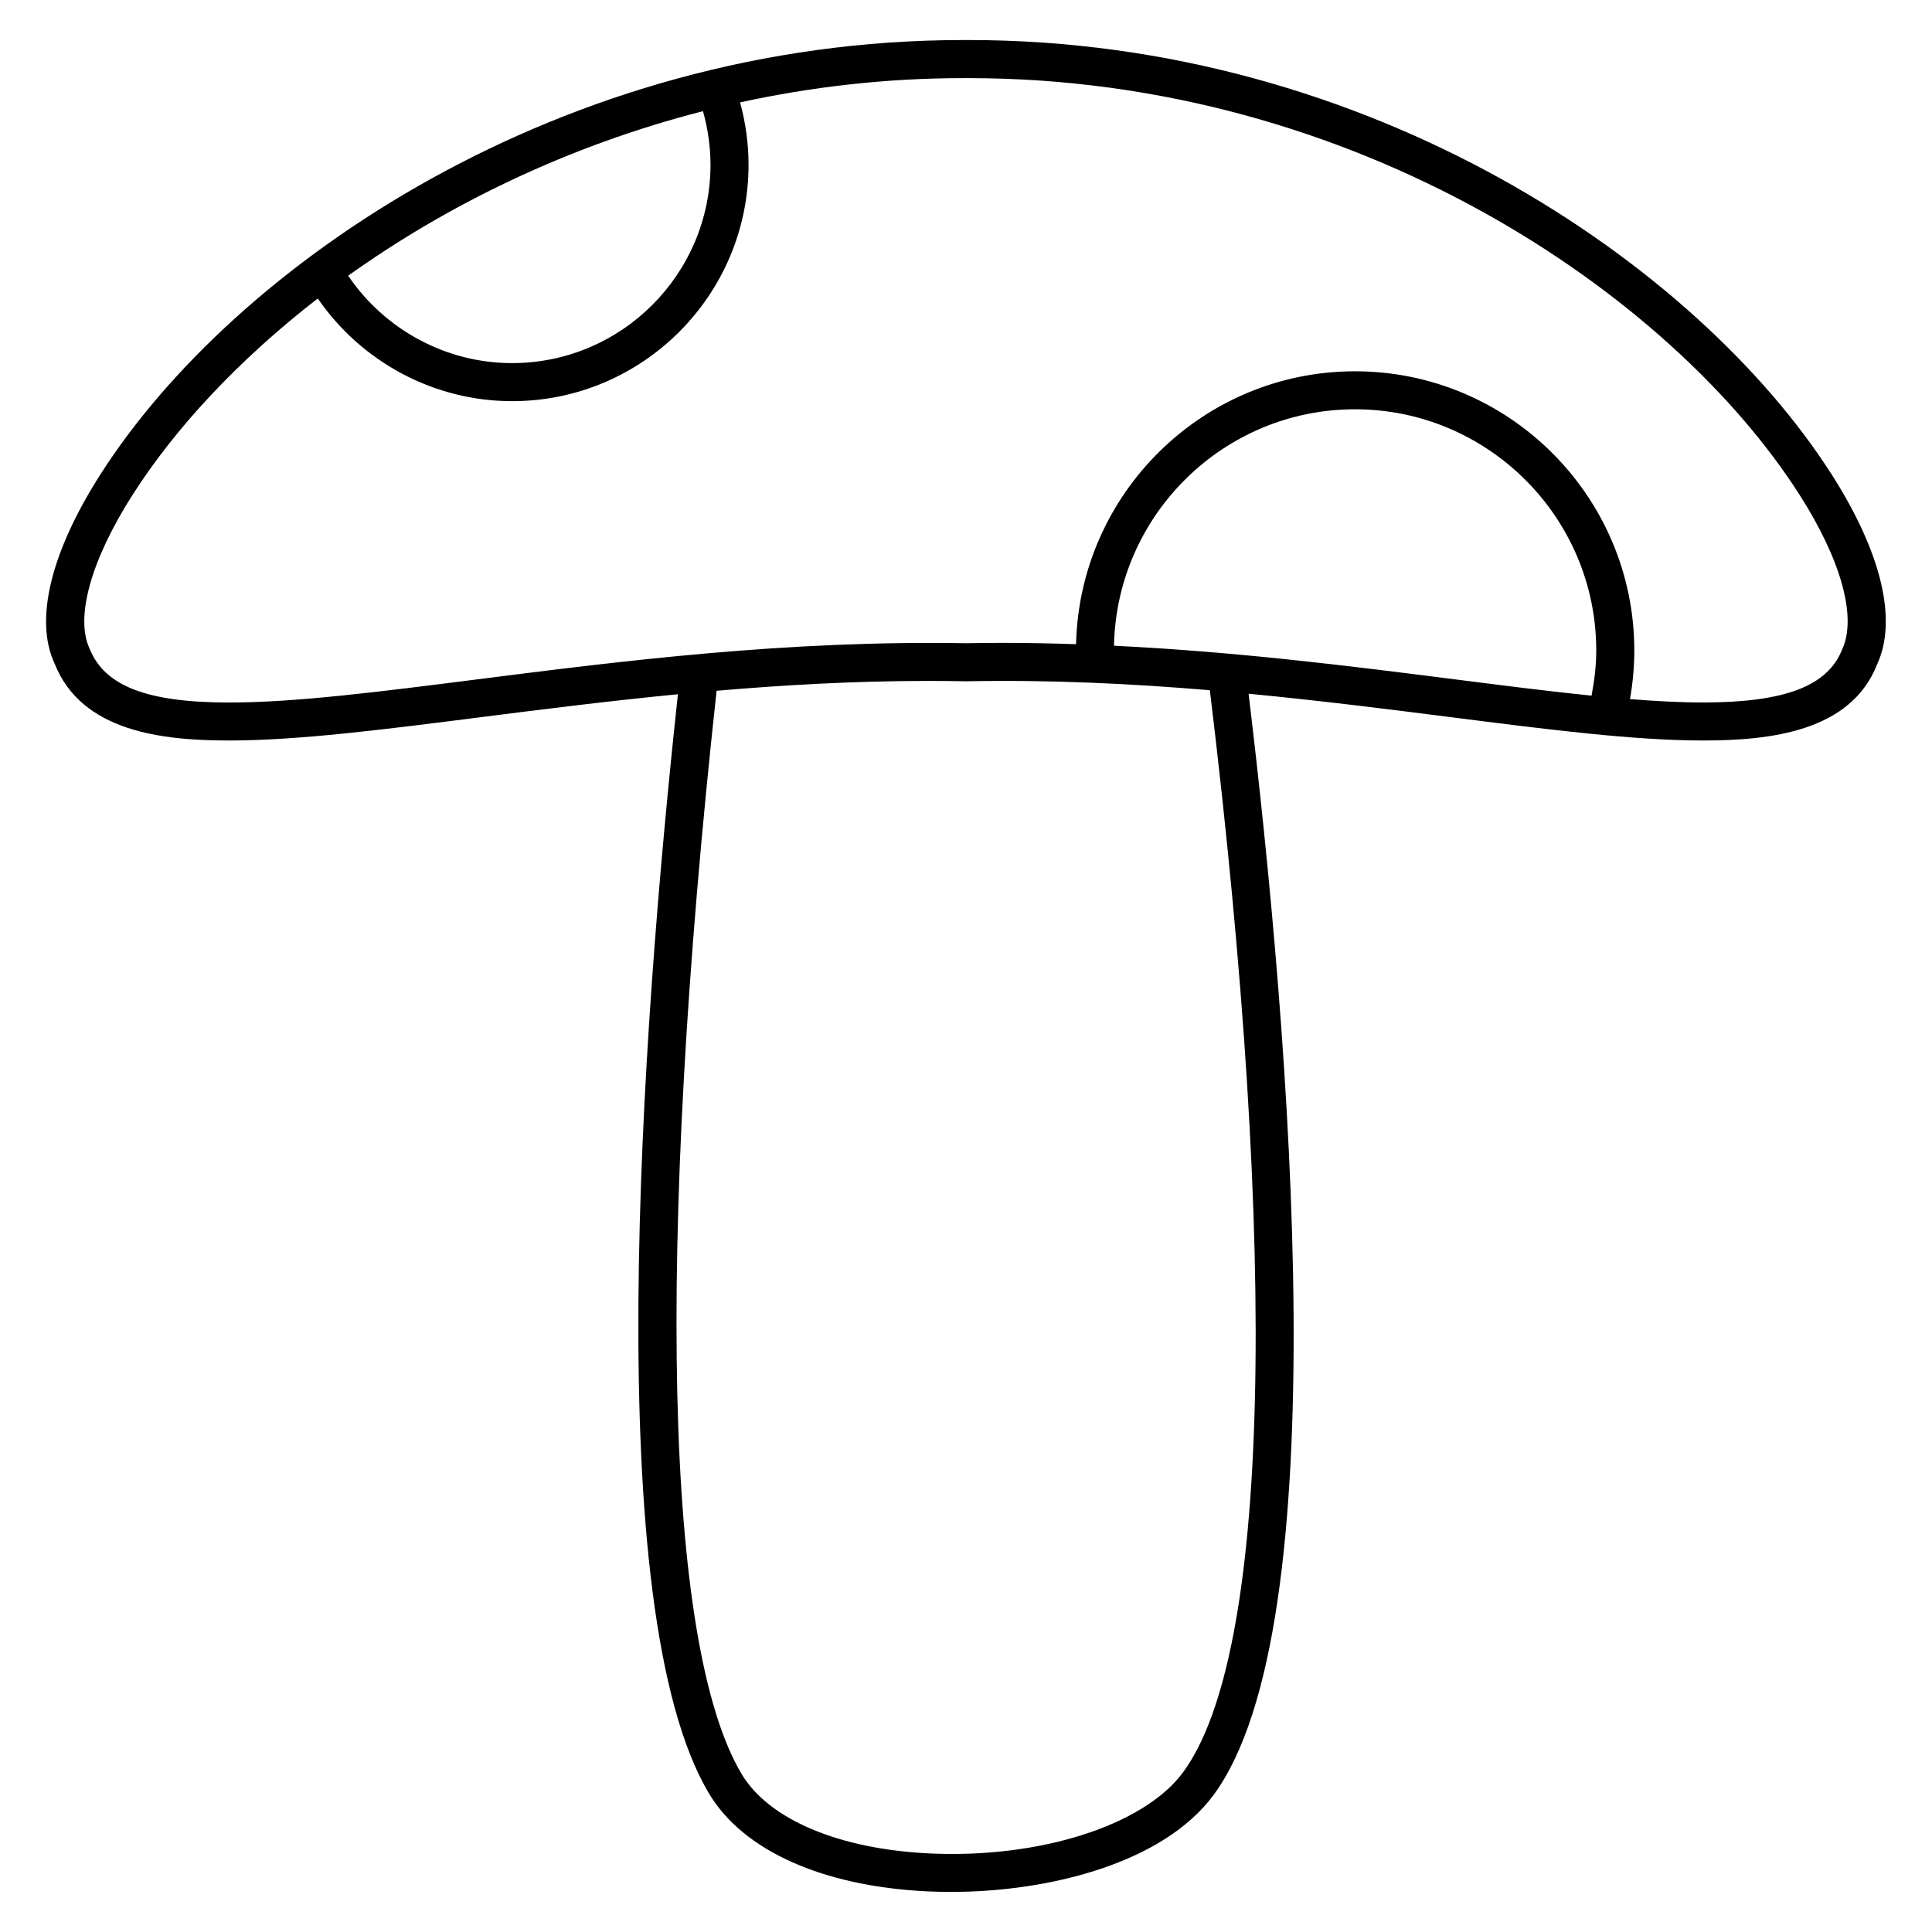
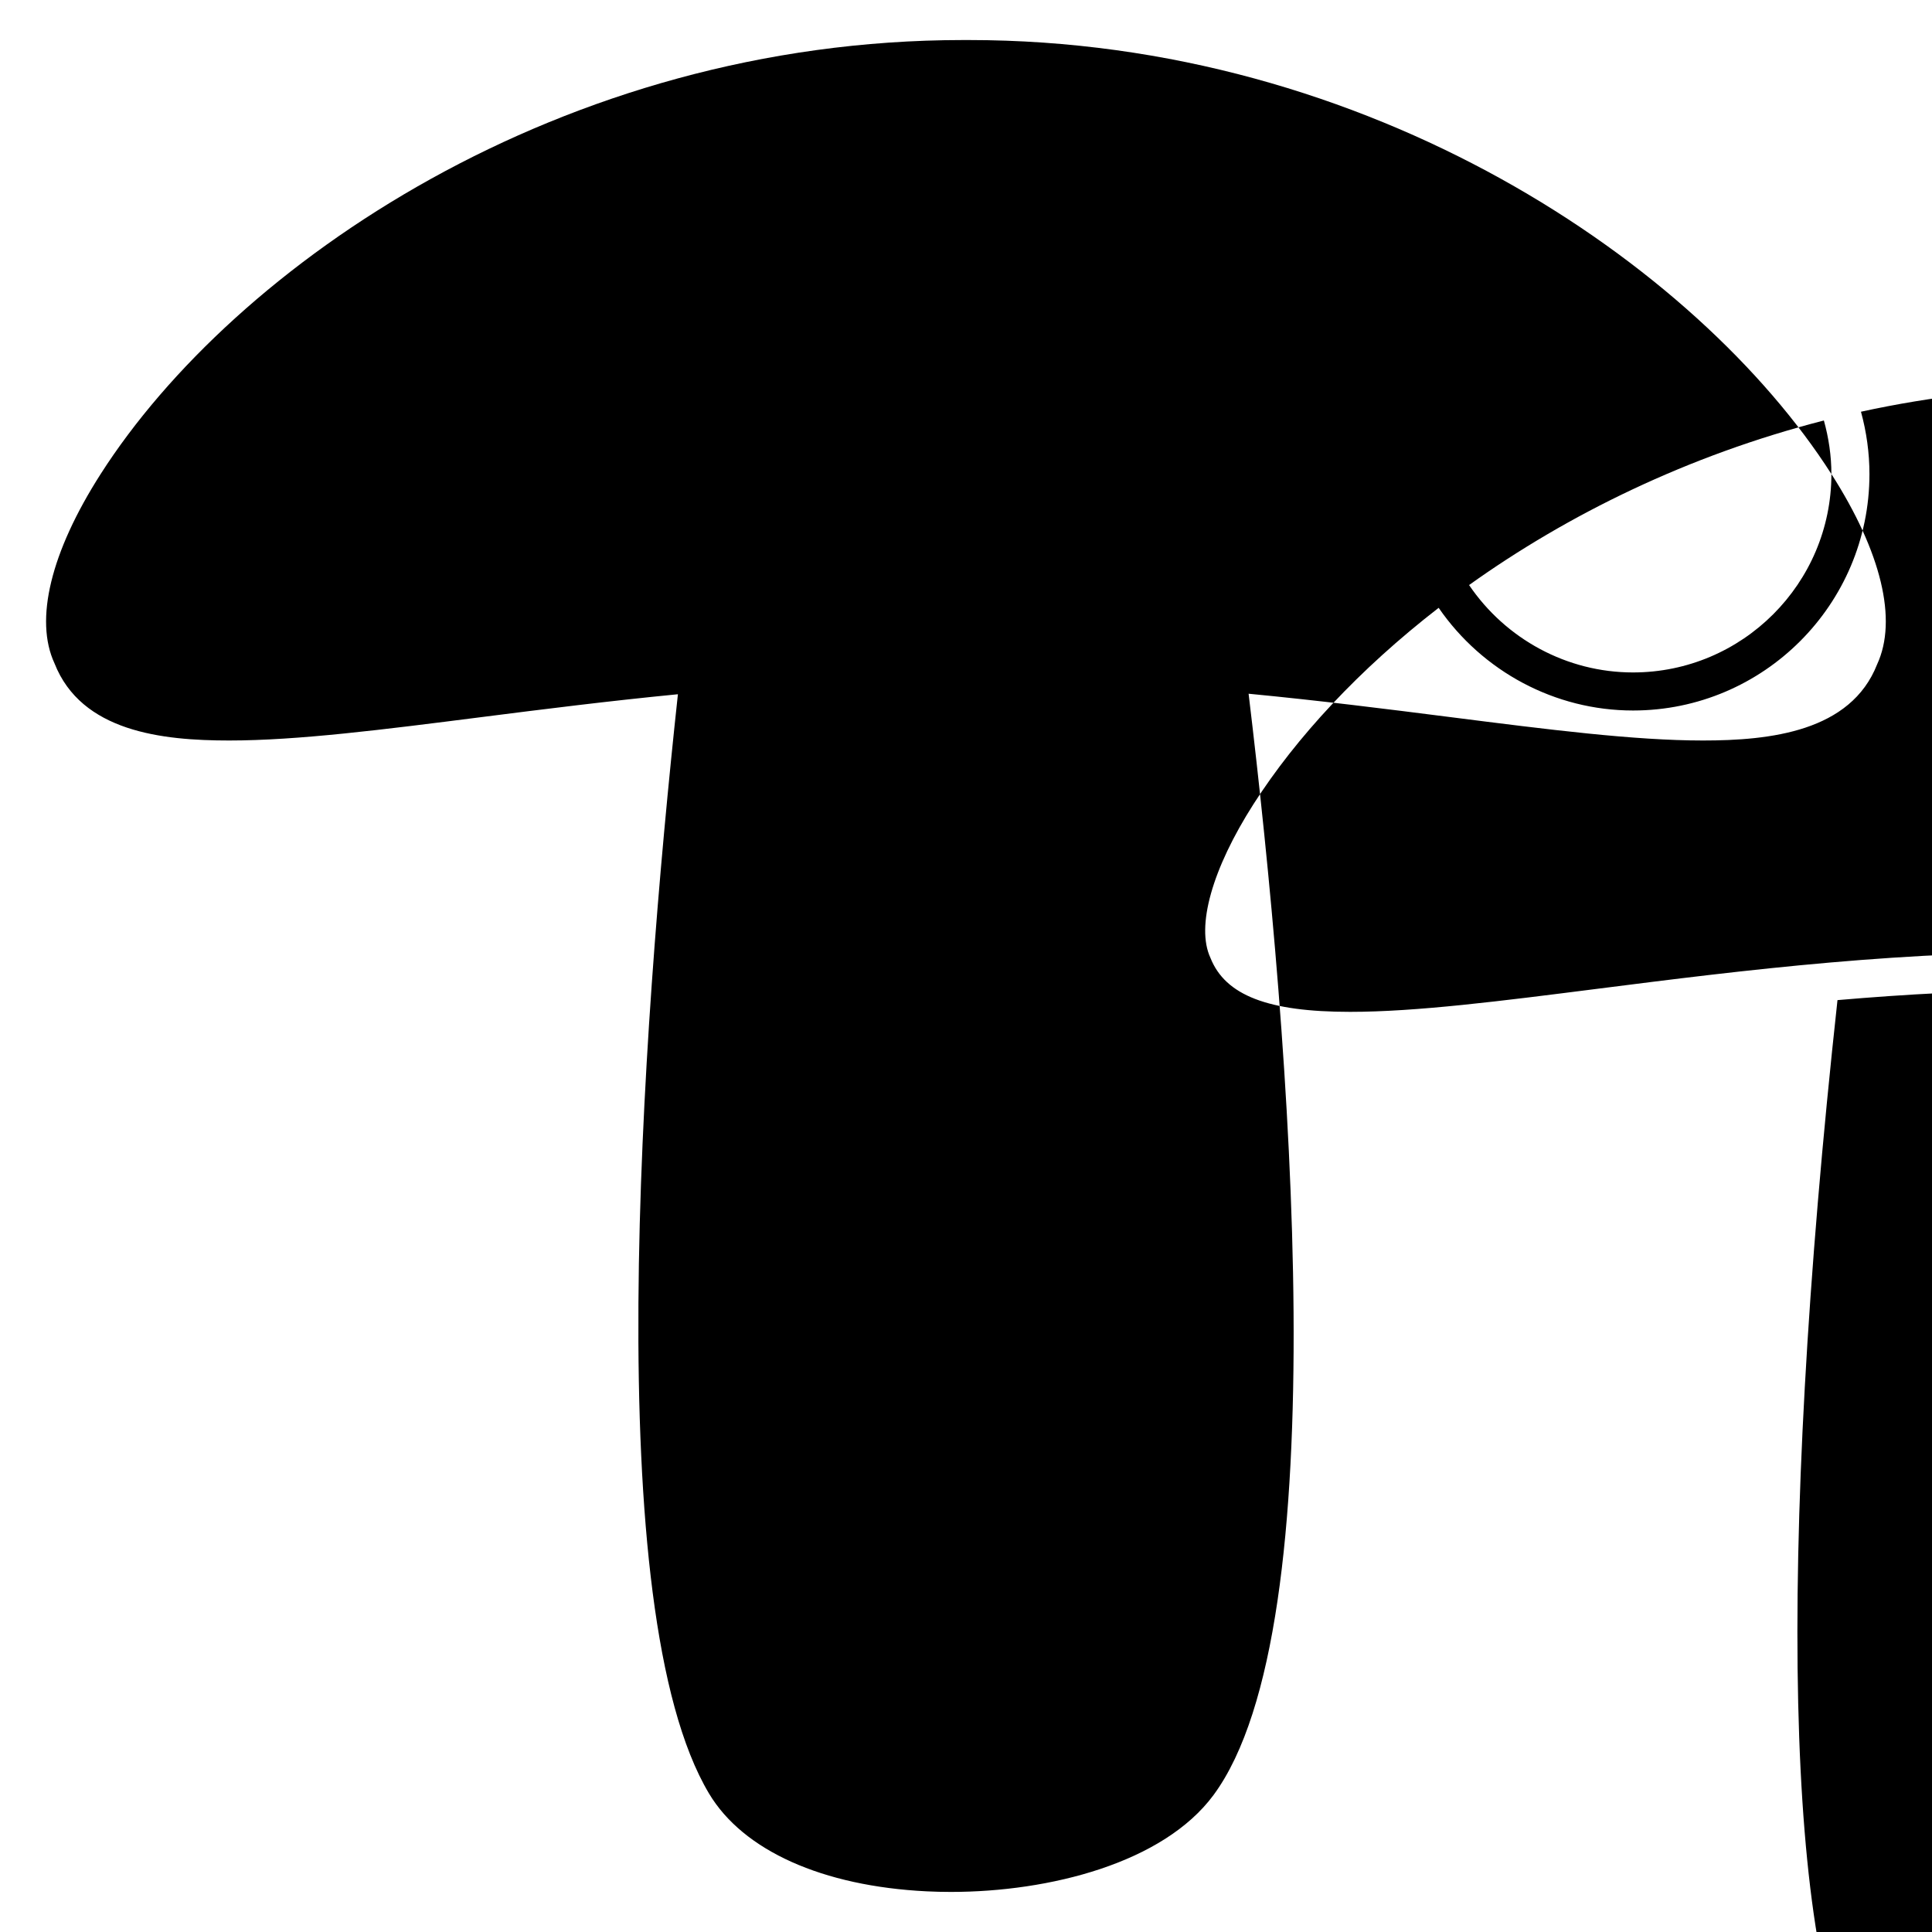
<svg xmlns="http://www.w3.org/2000/svg" fill="#000000" width="800px" height="800px" version="1.1" viewBox="144 144 512 512">
-   <path d="m629.34 269.63c-35.422-55.395-122.07-115.02-228.62-115.02h-1.441c-106.54 0-193.19 59.621-228.61 115.02-13.254 20.73-17.562 38.637-12.234 50.145 7.133 18.141 28.492 20.465 46.301 20.465 18.184 0 40.809-2.883 67.012-6.219 16.34-2.082 33.727-4.266 51.906-6.039-9.801 90.594-20.848 242.6 8.242 291.32 9.027 15.121 30.066 24.566 57.727 25.926 2.09 0.102 4.211 0.152 6.367 0.152 26.148 0 56.289-7.664 69.598-25.664 33.031-44.699 20.449-199.3 9.301-291.87 18.715 1.797 36.613 4.047 53.375 6.184 26.203 3.336 48.836 6.211 67.016 6.211 17.809 0 39.168-2.328 46.18-20.191 5.441-11.781 1.141-29.688-12.117-50.418zm-297.05-81.977c0 28.988-23.59 52.574-52.578 52.574h-0.004c-17.48 0-33.703-8.82-43.438-23.16 26.086-18.652 58.039-34.391 94.027-43.609 1.281 4.602 1.992 9.371 1.992 14.195zm125.19 426.08c-10.383 14.051-38.078 22.871-67.359 21.434-23.879-1.168-42.41-9.027-49.574-21.023-20.441-34.234-22.832-138.77-6.644-287.08 18.02-1.551 36.762-2.613 56.164-2.613 3.266 0 6.551 0.031 10.035 0.098 22.32-0.434 43.898 0.629 64.523 2.371 18.379 151.31 15.805 255.77-7.144 286.82zm-18.262-298.61c0.695-34.66 29.055-62.66 63.871-62.66 35.25 0 63.934 28.684 63.934 63.934 0 4.027-0.504 8.016-1.246 11.957-11.082-1.125-23.215-2.664-36.25-4.328-27.48-3.492-57.824-7.324-90.309-8.902zm192.98 0.969c-3.828 9.734-15.215 14.07-36.918 14.07-5.898 0-12.383-0.344-19.32-0.891 0.742-4.242 1.148-8.543 1.148-12.867 0-40.809-33.199-74.008-74.008-74.008-40.238 0-73.016 32.301-73.93 72.32-6.34-0.211-12.727-0.352-19.215-0.352-3.336 0-6.672 0.031-9.844 0.098-47.363-0.84-91.316 4.699-129.62 9.574-25.859 3.289-48.195 6.137-65.738 6.137-21.711 0-33.094-4.336-37.039-14.344-3.836-8.297 0.449-23.539 11.461-40.758 11.27-17.629 28-35.684 49.035-51.969 11.621 16.863 30.832 27.211 51.508 27.211h0.004c34.547 0 62.652-28.102 62.652-62.648 0-5.606-0.777-11.16-2.246-16.531 18.785-4.098 38.582-6.43 59.168-6.43h1.441c102.76 0 186.14 57.207 220.13 110.36 11.004 17.211 15.293 32.453 11.336 41.023z" />
+   <path d="m629.34 269.63c-35.422-55.395-122.07-115.02-228.62-115.02h-1.441c-106.54 0-193.19 59.621-228.61 115.02-13.254 20.73-17.562 38.637-12.234 50.145 7.133 18.141 28.492 20.465 46.301 20.465 18.184 0 40.809-2.883 67.012-6.219 16.34-2.082 33.727-4.266 51.906-6.039-9.801 90.594-20.848 242.6 8.242 291.32 9.027 15.121 30.066 24.566 57.727 25.926 2.09 0.102 4.211 0.152 6.367 0.152 26.148 0 56.289-7.664 69.598-25.664 33.031-44.699 20.449-199.3 9.301-291.87 18.715 1.797 36.613 4.047 53.375 6.184 26.203 3.336 48.836 6.211 67.016 6.211 17.809 0 39.168-2.328 46.18-20.191 5.441-11.781 1.141-29.688-12.117-50.418zc0 28.988-23.59 52.574-52.578 52.574h-0.004c-17.48 0-33.703-8.82-43.438-23.16 26.086-18.652 58.039-34.391 94.027-43.609 1.281 4.602 1.992 9.371 1.992 14.195zm125.19 426.08c-10.383 14.051-38.078 22.871-67.359 21.434-23.879-1.168-42.41-9.027-49.574-21.023-20.441-34.234-22.832-138.77-6.644-287.08 18.02-1.551 36.762-2.613 56.164-2.613 3.266 0 6.551 0.031 10.035 0.098 22.32-0.434 43.898 0.629 64.523 2.371 18.379 151.31 15.805 255.77-7.144 286.82zm-18.262-298.61c0.695-34.66 29.055-62.66 63.871-62.66 35.25 0 63.934 28.684 63.934 63.934 0 4.027-0.504 8.016-1.246 11.957-11.082-1.125-23.215-2.664-36.25-4.328-27.48-3.492-57.824-7.324-90.309-8.902zm192.98 0.969c-3.828 9.734-15.215 14.07-36.918 14.07-5.898 0-12.383-0.344-19.32-0.891 0.742-4.242 1.148-8.543 1.148-12.867 0-40.809-33.199-74.008-74.008-74.008-40.238 0-73.016 32.301-73.93 72.32-6.34-0.211-12.727-0.352-19.215-0.352-3.336 0-6.672 0.031-9.844 0.098-47.363-0.84-91.316 4.699-129.62 9.574-25.859 3.289-48.195 6.137-65.738 6.137-21.711 0-33.094-4.336-37.039-14.344-3.836-8.297 0.449-23.539 11.461-40.758 11.27-17.629 28-35.684 49.035-51.969 11.621 16.863 30.832 27.211 51.508 27.211h0.004c34.547 0 62.652-28.102 62.652-62.648 0-5.606-0.777-11.16-2.246-16.531 18.785-4.098 38.582-6.43 59.168-6.43h1.441c102.76 0 186.14 57.207 220.13 110.36 11.004 17.211 15.293 32.453 11.336 41.023z" />
</svg>